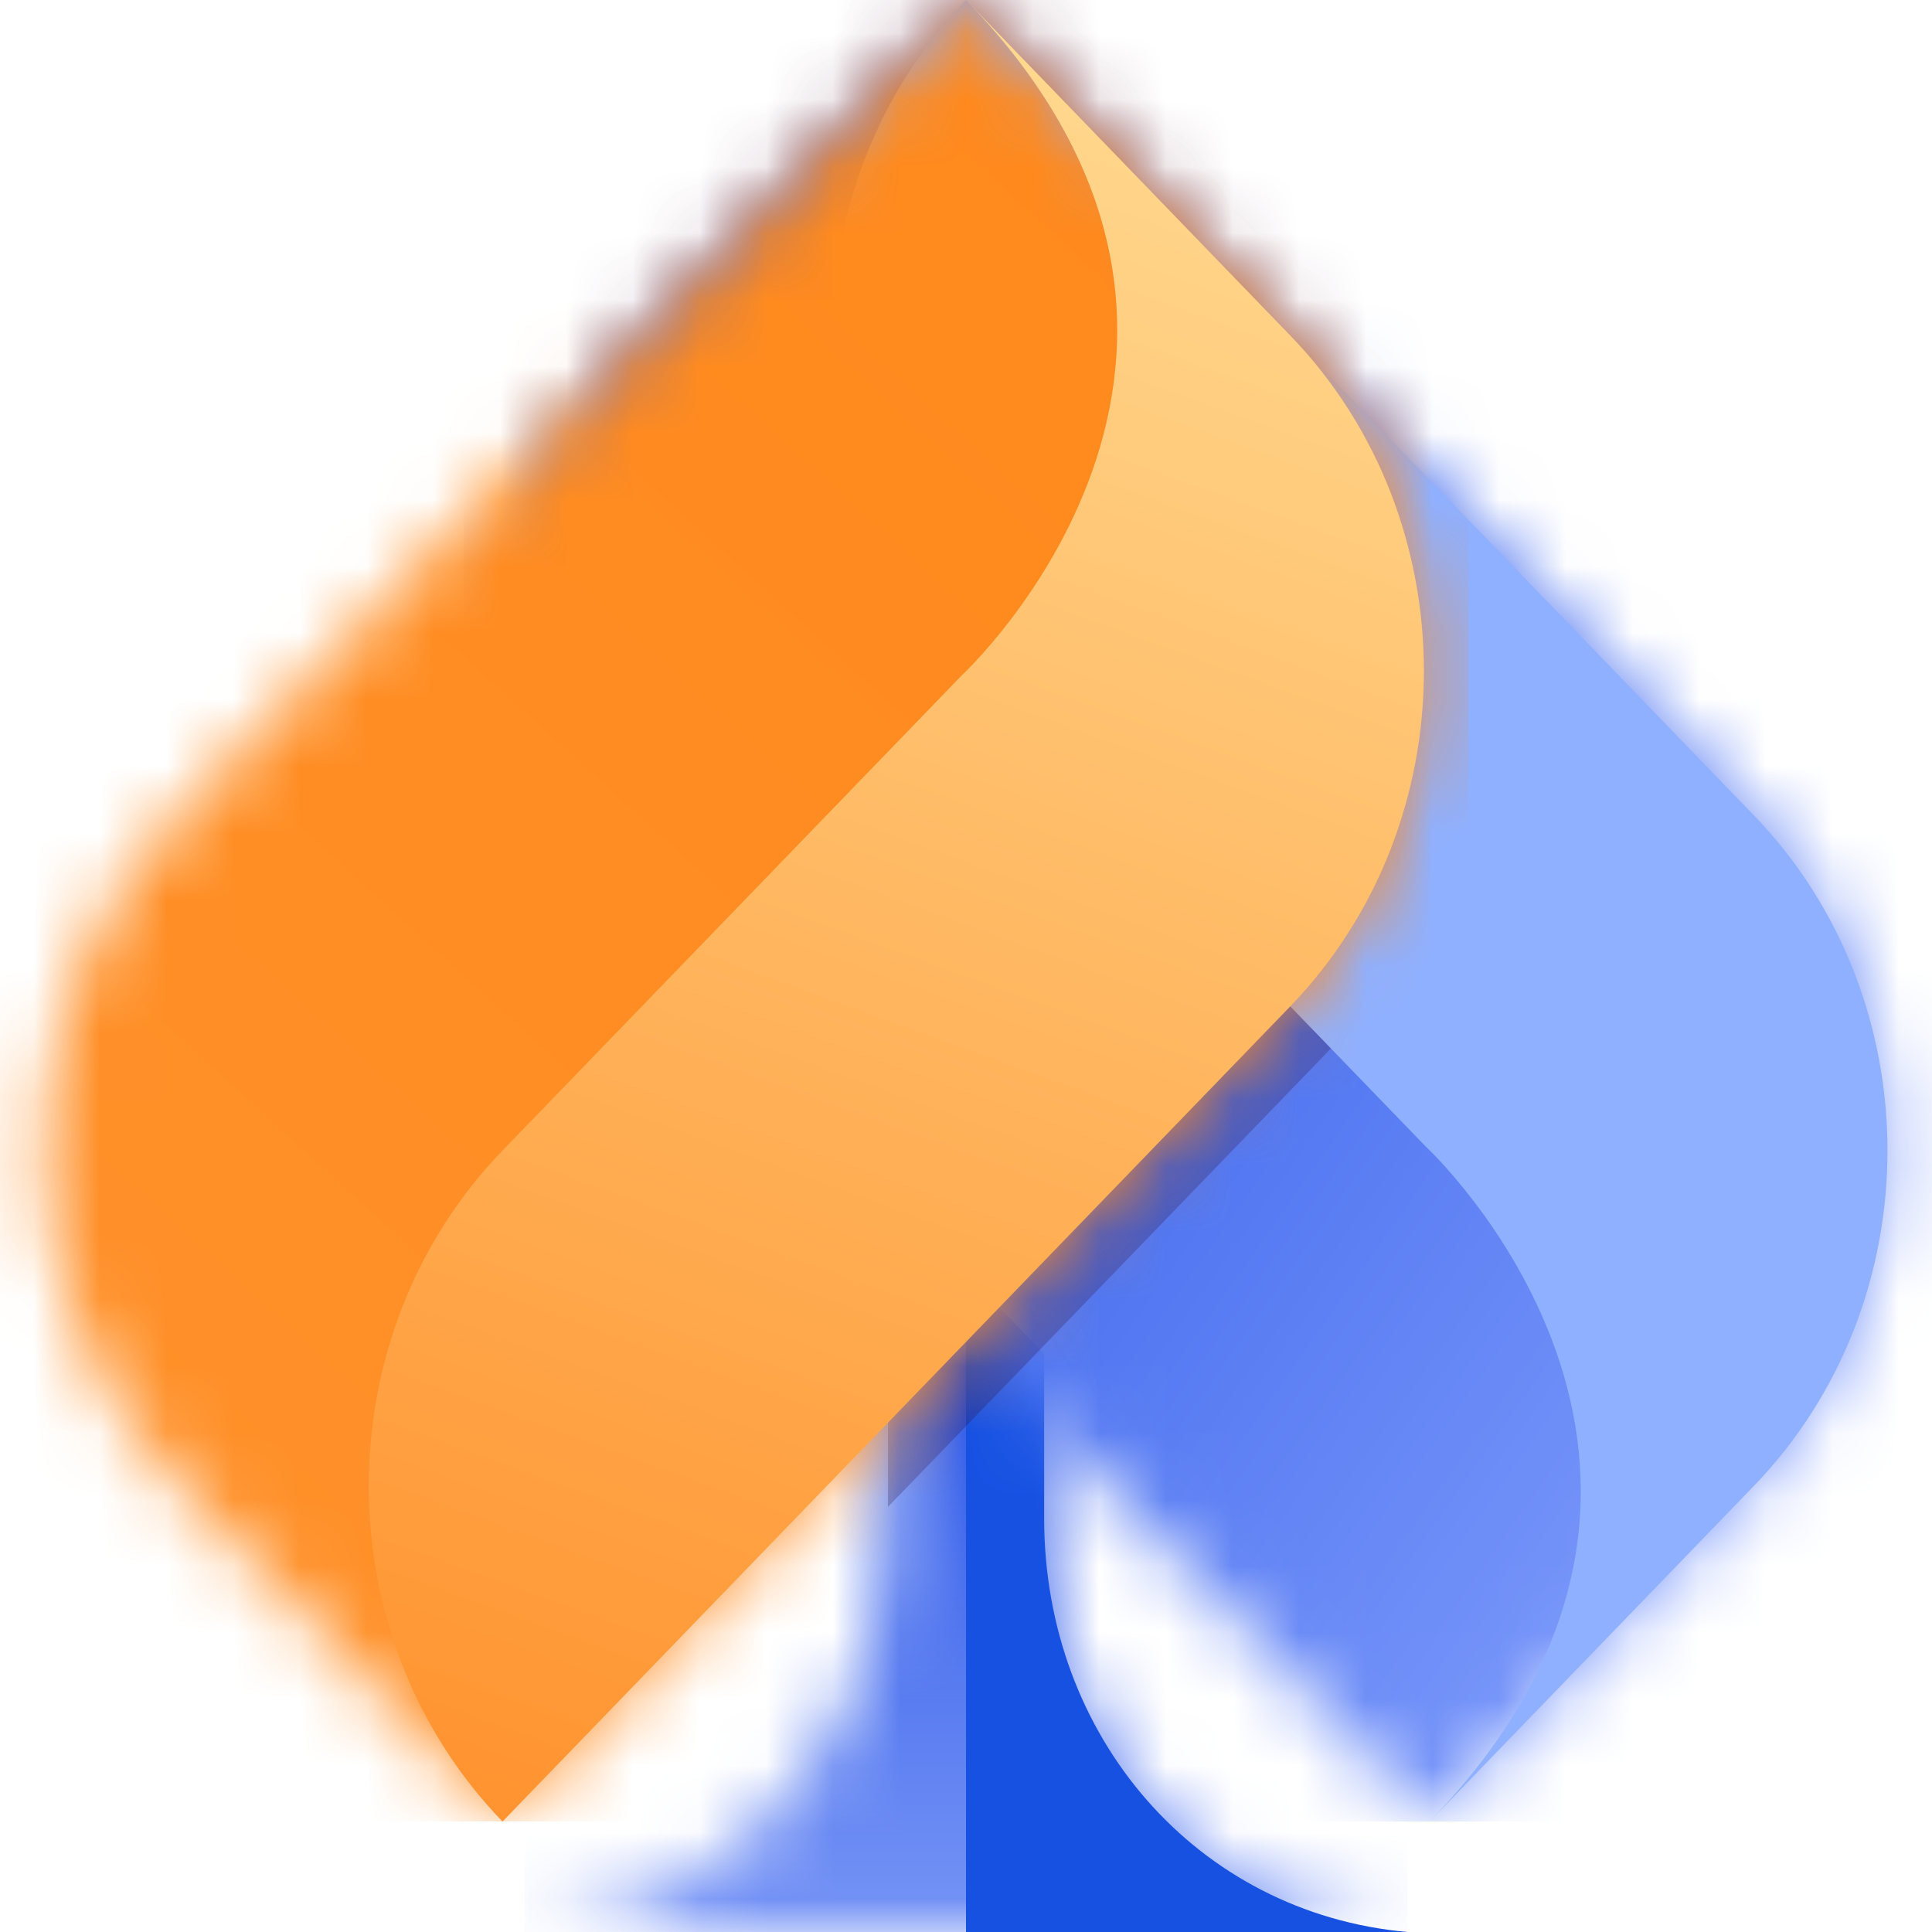
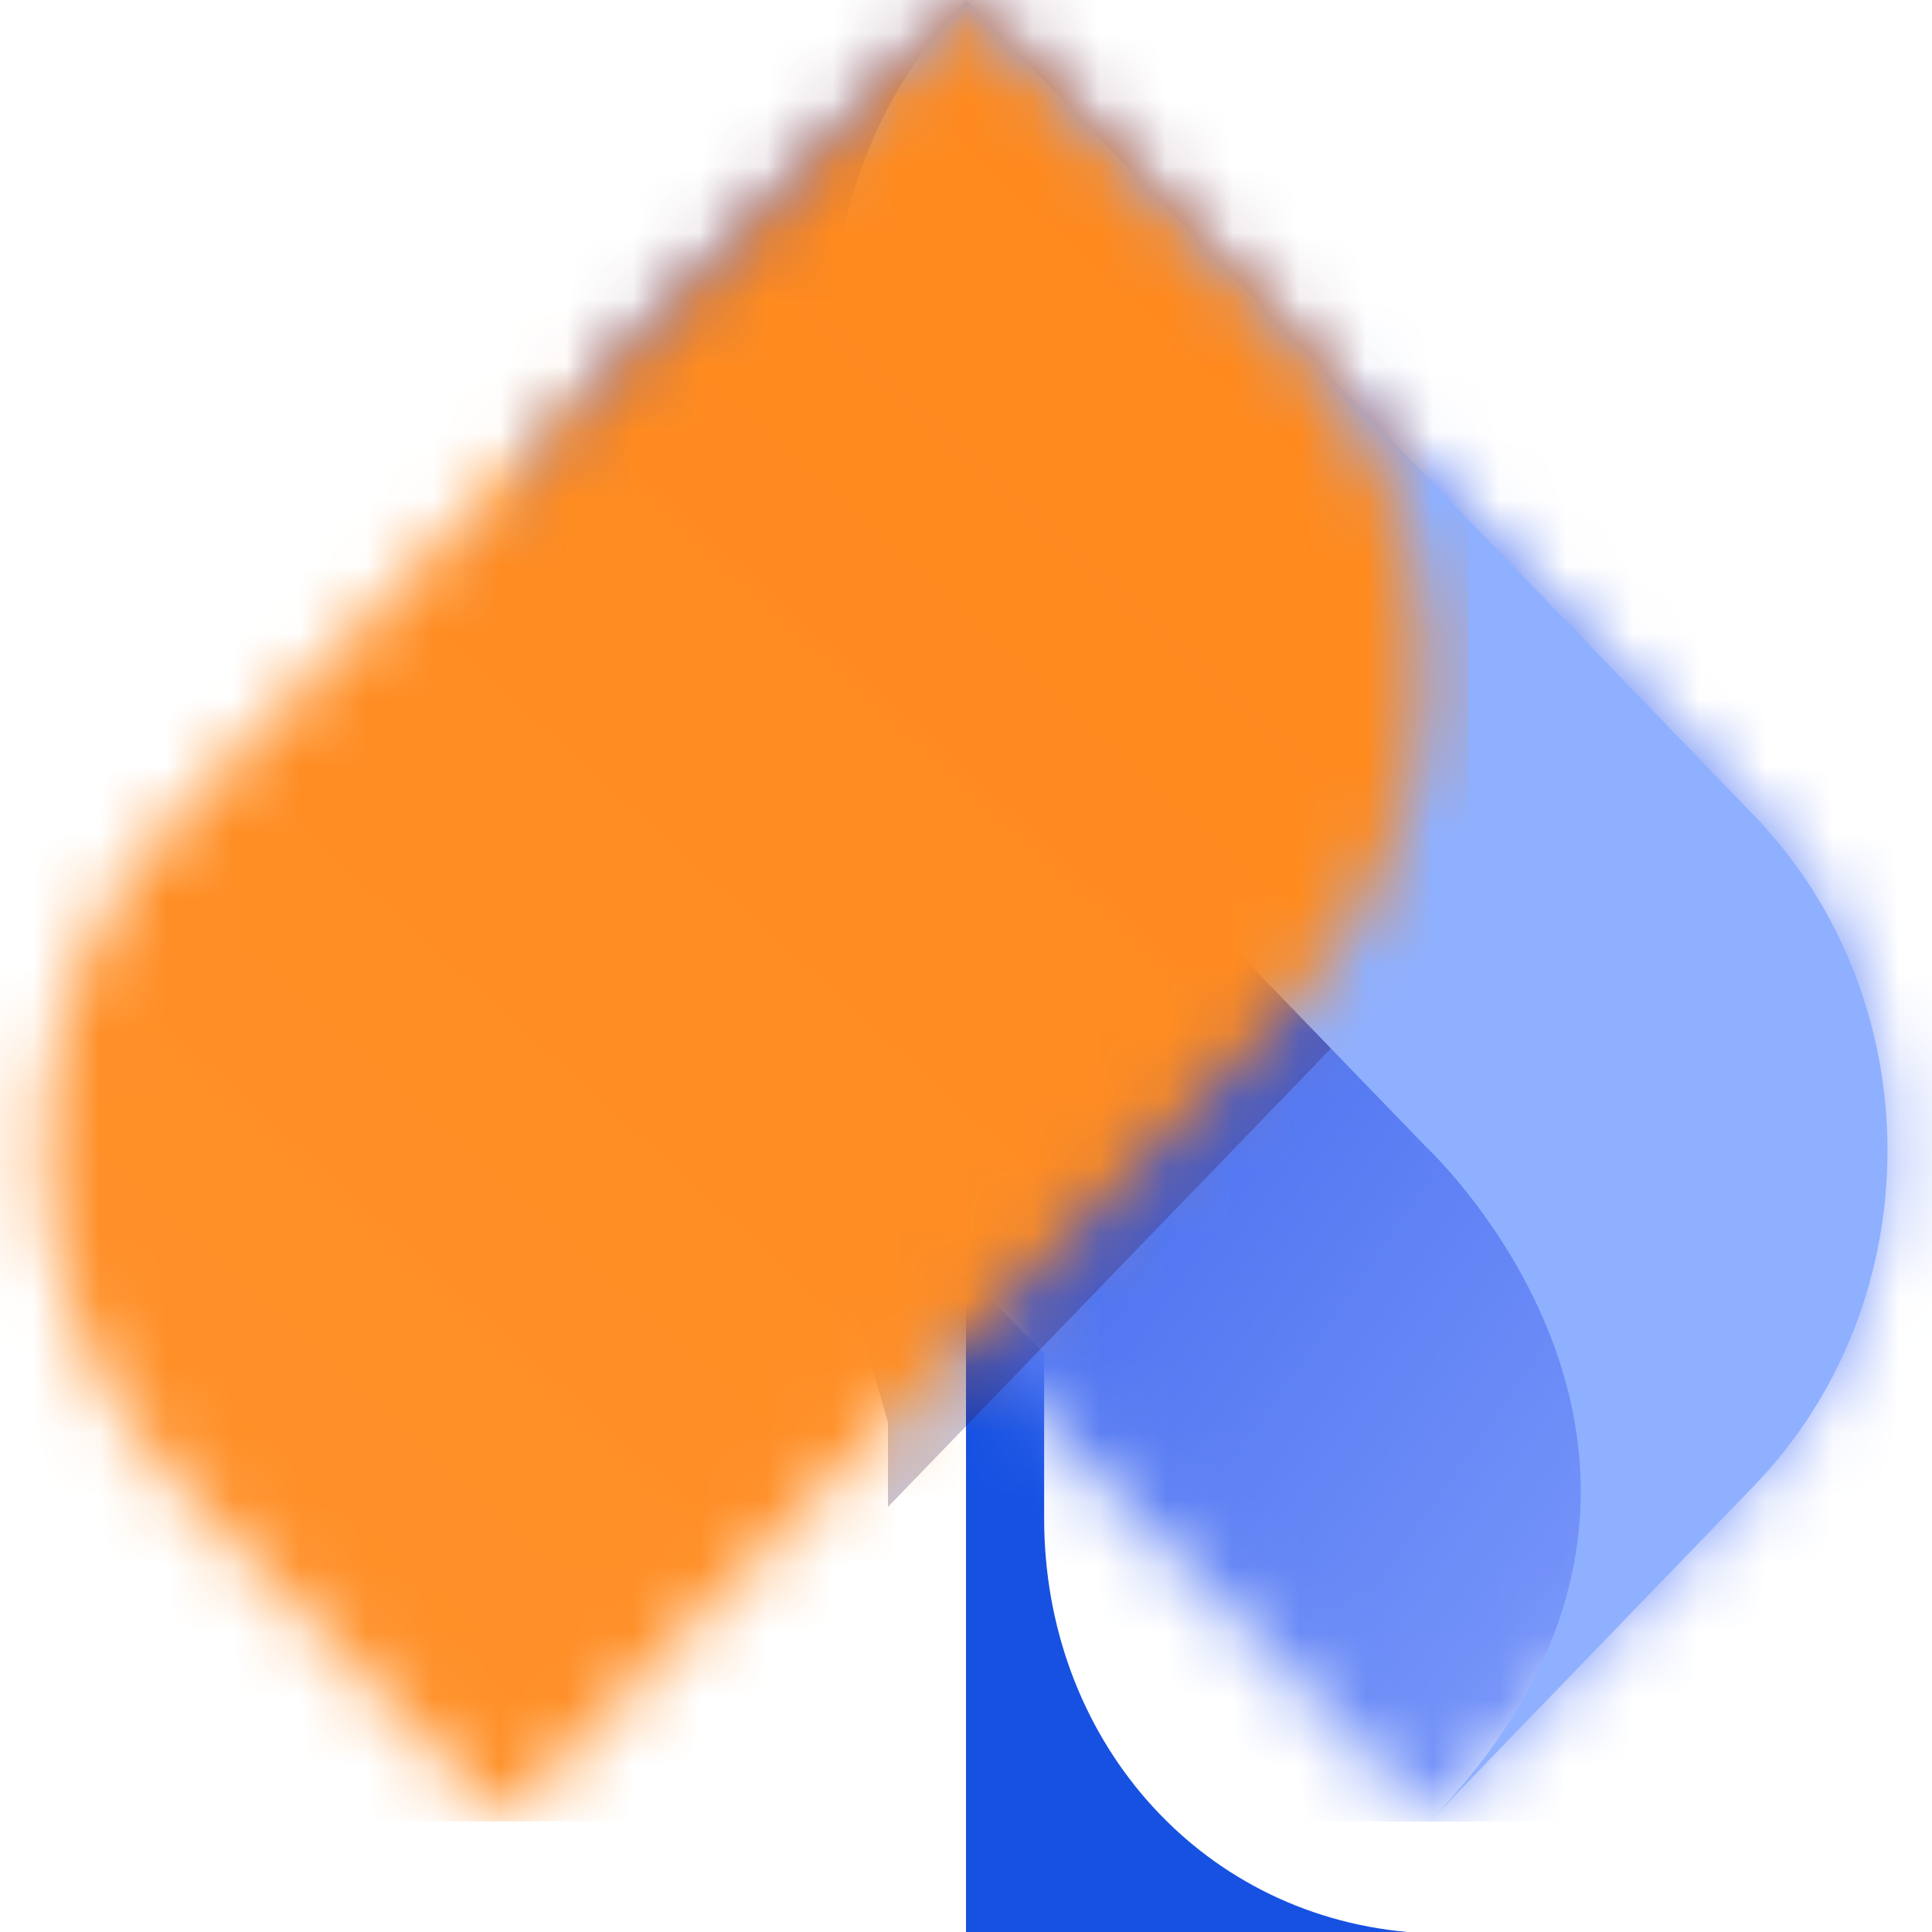
<svg xmlns="http://www.w3.org/2000/svg" width="29" height="29" viewBox="0 0 29 29" fill="none">
  <g clip-path="url(#clip0_6_835)">
    <mask id="mask0_6_835" style="mask-type:luminance" maskUnits="userSpaceOnUse" x="7" y="19" width="15" height="10">
      <path d="M7.875 29H21.127C17.959 28.716 15.674 26.065 15.674 22.792V20.322L15.192 19.823L14.501 19.108L13.329 20.32V22.846C13.329 26.08 11.006 28.72 7.875 29Z" fill="white" />
    </mask>
    <g mask="url(#mask0_6_835)">
-       <path d="M21.127 19.108H7.875V29H21.127V19.108Z" fill="url(#paint0_linear_6_835)" />
-     </g>
+       </g>
    <path fill-rule="evenodd" clip-rule="evenodd" d="M14.5 29H21.127C17.959 28.716 15.673 26.065 15.673 22.792V20.322L15.192 19.823L14.616 19.228H14.5V29Z" fill="#1651E2" />
    <mask id="mask1_6_835" style="mask-type:luminance" maskUnits="userSpaceOnUse" x="7" y="0" width="22" height="28">
      <path d="M21.459 27.342L26.325 22.307C29 19.536 29 15.005 26.325 12.237L14.5 0L9.635 5.036C6.959 7.805 6.959 12.336 9.635 15.105L21.459 27.342Z" fill="white" />
    </mask>
    <g mask="url(#mask1_6_835)">
      <path d="M29 0H6.959V27.342H29V0Z" fill="url(#paint1_linear_6_835)" />
    </g>
    <path opacity="0.24" fill-rule="evenodd" clip-rule="evenodd" d="M12.338 17.903L13.329 21.354V22.619L19.978 15.738C24.154 11.418 20.119 5.96 20.119 5.96C13.839 11.194 13.801 10.794 12.866 13.1C12.371 14.317 12.293 16.248 12.338 17.903Z" fill="#1E003D" />
    <path fill-rule="evenodd" clip-rule="evenodd" d="M21.459 27.342L26.324 22.307C29.001 19.536 29.001 15.005 26.324 12.236L14.5 0C11.825 2.769 11.825 7.301 14.5 10.07L21.398 17.207C21.398 17.207 26.599 22.022 21.459 27.342Z" fill="#8FB0FF" />
    <mask id="mask2_6_835" style="mask-type:luminance" maskUnits="userSpaceOnUse" x="0" y="0" width="22" height="28">
      <path d="M14.501 0L19.367 5.036C22.042 7.805 22.042 12.336 19.367 15.105L7.543 27.34L2.677 22.305C2.72393e-05 19.536 2.72393e-05 15.005 2.677 12.237L14.501 0Z" fill="white" />
    </mask>
    <g mask="url(#mask2_6_835)">
      <path d="M22.042 0H0V27.34H22.042V0Z" fill="url(#paint2_linear_6_835)" />
    </g>
-     <path fill-rule="evenodd" clip-rule="evenodd" d="M14.501 3.17672e-05L19.366 5.035C22.042 7.804 22.042 12.336 19.366 15.107L7.543 27.342C4.866 24.572 4.866 20.04 7.543 17.27L14.44 10.134C14.44 10.134 19.641 5.32 14.501 -0" fill="url(#paint3_linear_6_835)" />
  </g>
  <defs>
    <linearGradient id="paint0_linear_6_835" x1="14.501" y1="18.232" x2="14.501" y2="34.927" gradientUnits="userSpaceOnUse">
      <stop stop-color="#1A49E5" />
      <stop offset="1" stop-color="#AABEFF" />
    </linearGradient>
    <linearGradient id="paint1_linear_6_835" x1="9.023" y1="6.988" x2="32.011" y2="23.171" gradientUnits="userSpaceOnUse">
      <stop stop-color="#1A49E5" />
      <stop offset="0.668" stop-color="#6889F6" />
      <stop offset="1" stop-color="#8FA9FF" />
    </linearGradient>
    <linearGradient id="paint2_linear_6_835" x1="-3.96" y1="31.117" x2="24.718" y2="-0.391" gradientUnits="userSpaceOnUse">
      <stop stop-color="#FF932F" />
      <stop offset="1" stop-color="#FF8718" />
    </linearGradient>
    <linearGradient id="paint3_linear_6_835" x1="16.22" y1="3.89069e-05" x2="6.423" y2="27.008" gradientUnits="userSpaceOnUse">
      <stop stop-color="#FFDA91" />
      <stop offset="1" stop-color="#FF932F" />
    </linearGradient>
    <clipPath id="clip0_6_835">
      <rect width="29" height="29" fill="white" />
    </clipPath>
  </defs>
</svg>